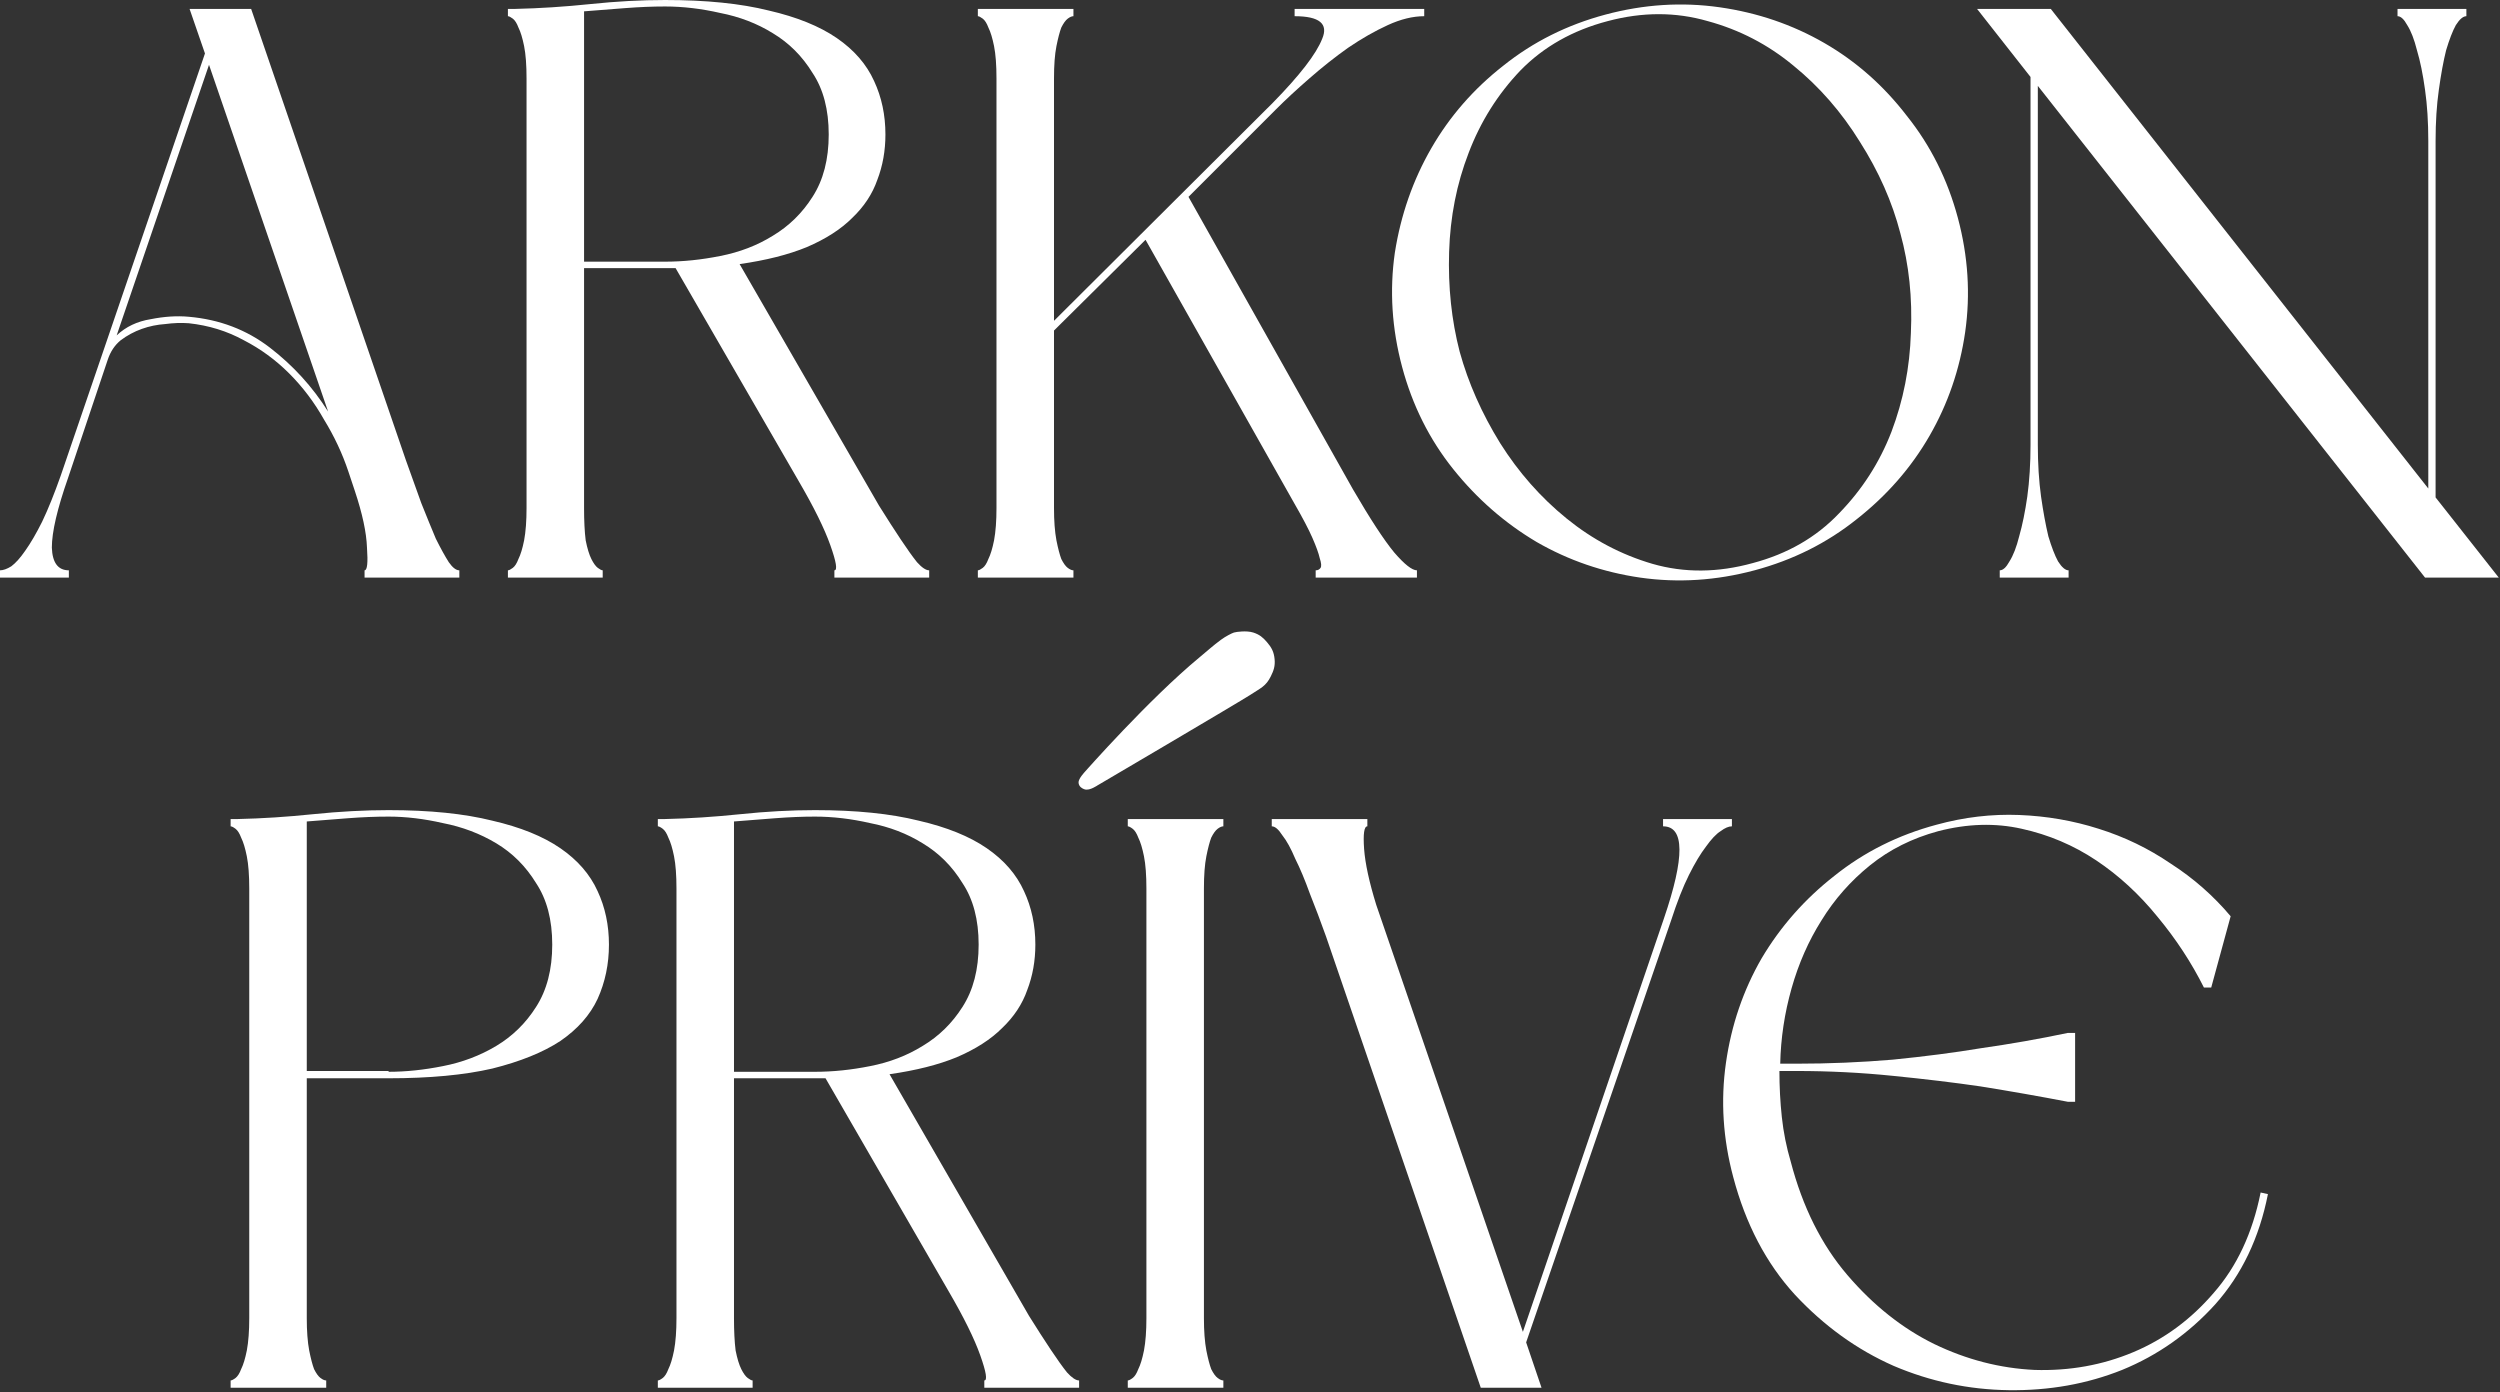
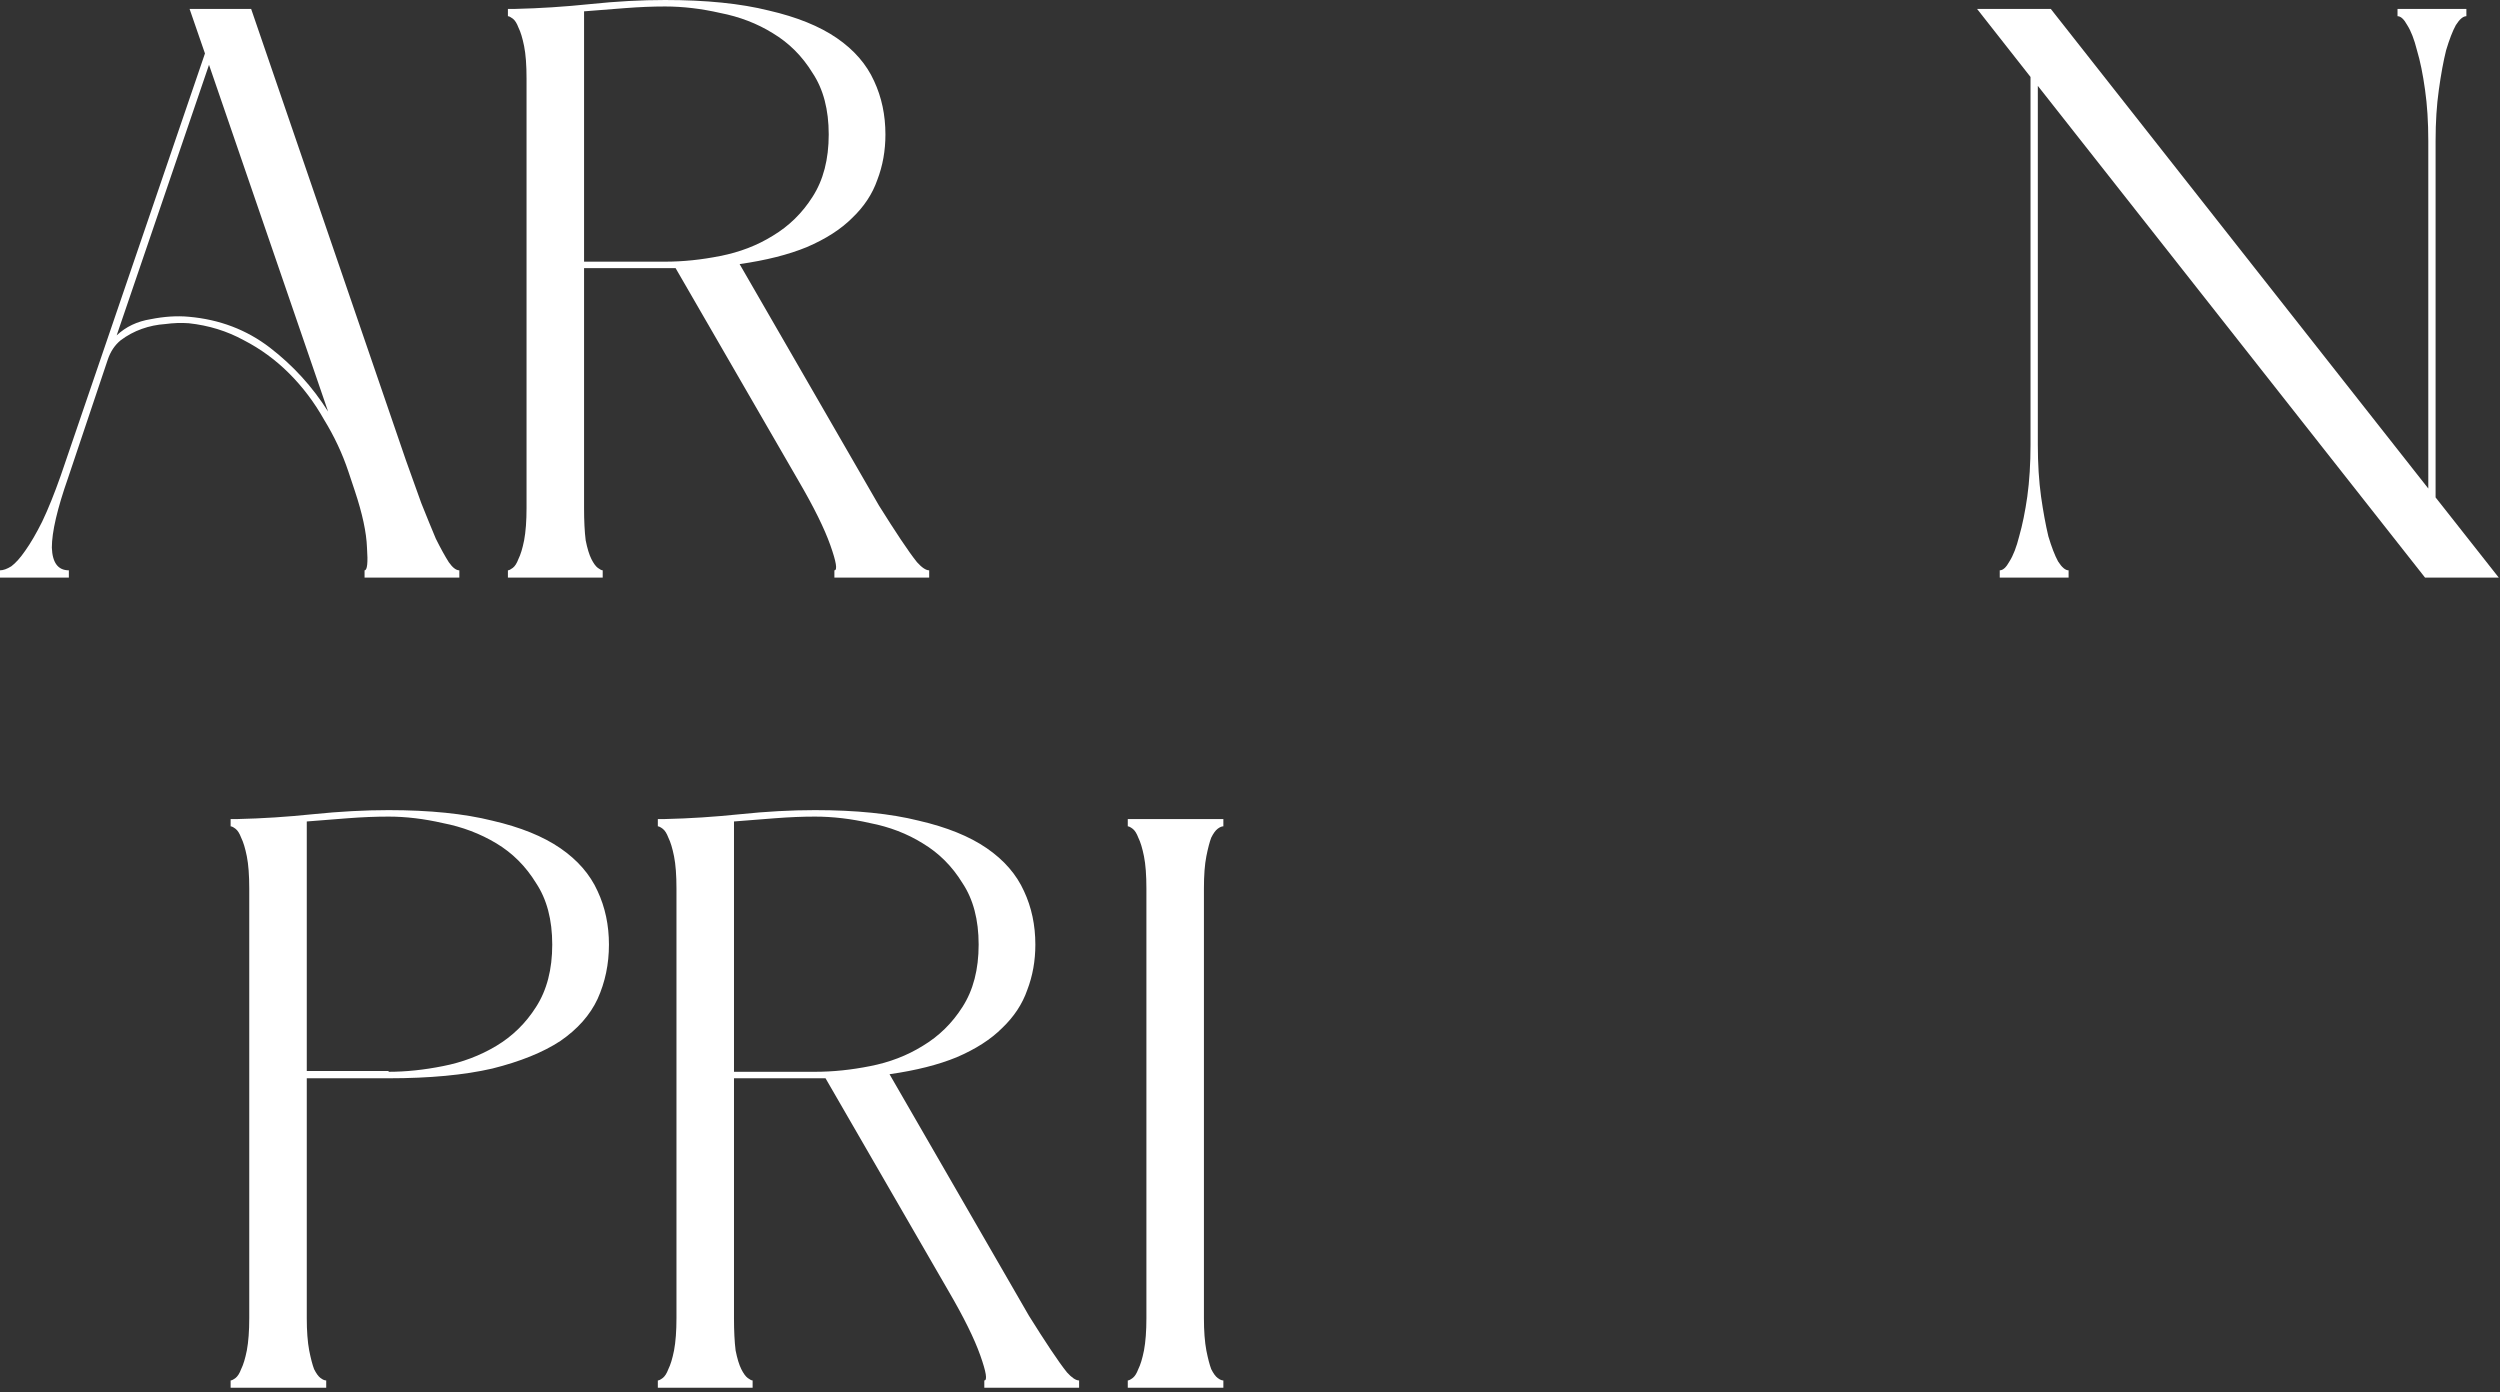
<svg xmlns="http://www.w3.org/2000/svg" width="395" height="220" viewBox="0 0 395 220" fill="none">
  <rect x="0" y="0" width="395" height="220" fill="#333333" stroke="none" />
-   <path d="M305.979 130.304C310.331 129.109 314.684 128.597 319.036 128.768C323.388 128.938 327.57 129.663 331.58 130.943C335.676 132.223 339.473 134.059 342.972 136.448C346.555 138.752 349.713 141.525 352.443 144.768L349.372 156.032H348.22C346.257 152.107 343.825 148.394 340.924 144.896C338.023 141.312 334.779 138.325 331.195 135.936C327.611 133.546 323.686 131.882 319.42 130.943C315.239 130.005 310.843 130.133 306.235 131.328C302.139 132.437 298.555 134.23 295.483 136.704C292.412 139.179 289.852 142.08 287.804 145.408C285.756 148.651 284.177 152.235 283.067 156.16C281.958 160.085 281.361 164.053 281.275 168.063H283.836C288.956 168.063 294.033 167.85 299.067 167.424C304.187 166.912 308.796 166.314 312.892 165.632C317.67 164.949 322.278 164.139 326.716 163.2H327.867V174.08H326.716C322.278 173.227 317.67 172.415 312.892 171.647C308.796 171.05 304.187 170.495 299.067 169.983C294.033 169.471 288.956 169.216 283.836 169.216H281.147C281.147 171.69 281.275 174.122 281.531 176.512C281.787 178.901 282.257 181.248 282.939 183.552C284.817 190.72 287.803 196.693 291.899 201.472C295.995 206.25 300.561 209.877 305.596 212.352C310.716 214.826 316.006 216.192 321.468 216.448C327.014 216.619 332.22 215.68 337.084 213.632C341.948 211.584 346.172 208.469 349.756 204.288C353.425 200.107 355.9 194.816 357.18 188.416L358.332 188.672C356.967 195.584 354.193 201.387 350.012 206.08C345.83 210.688 340.924 214.144 335.292 216.448C329.745 218.667 323.772 219.733 317.372 219.647C311.057 219.562 304.998 218.282 299.195 215.808C293.393 213.248 288.188 209.493 283.58 204.544C279.057 199.595 275.814 193.407 273.852 185.983C272.23 179.925 271.846 173.909 272.699 167.936C273.553 161.962 275.431 156.458 278.332 151.424C281.319 146.389 285.158 142.037 289.852 138.368C294.545 134.614 299.921 131.925 305.979 130.304Z" fill="white" />
  <path fill-rule="evenodd" clip-rule="evenodd" d="M61.398 128C67.883 128 73.344 128.555 77.781 129.664C82.218 130.688 85.803 132.138 88.533 134.016C91.264 135.893 93.227 138.154 94.422 140.8C95.617 143.36 96.214 146.176 96.214 149.248C96.214 152.32 95.617 155.179 94.422 157.824C93.227 160.384 91.264 162.602 88.533 164.479C85.803 166.271 82.219 167.723 77.781 168.832C73.344 169.856 67.883 170.368 61.398 170.368H48.47V208.256C48.47 210.304 48.597 212.011 48.853 213.376C49.109 214.656 49.366 215.637 49.622 216.319C49.963 217.002 50.304 217.472 50.645 217.728C50.987 217.984 51.286 218.111 51.542 218.111V219.264H36.438V218.111C36.608 218.111 36.865 217.984 37.206 217.728C37.547 217.471 37.846 217.002 38.102 216.319C38.443 215.637 38.742 214.656 38.998 213.376C39.254 212.011 39.382 210.304 39.382 208.256V140.416C39.382 138.283 39.254 136.576 38.998 135.296C38.742 134.016 38.443 133.034 38.102 132.352C37.846 131.669 37.547 131.199 37.206 130.943C36.865 130.687 36.608 130.56 36.438 130.56V129.408H37.59C41.43 129.323 45.398 129.066 49.494 128.64C53.675 128.213 57.643 128 61.398 128ZM61.398 129.023C59.35 129.023 57.217 129.109 54.998 129.279C52.865 129.45 50.688 129.621 48.47 129.792V169.216H61.398V169.344C64.128 169.344 66.987 169.046 69.974 168.448C73.046 167.851 75.862 166.784 78.422 165.248C80.982 163.712 83.072 161.663 84.693 159.104C86.4 156.458 87.254 153.173 87.254 149.248C87.254 145.323 86.4 142.08 84.693 139.52C83.072 136.874 80.982 134.784 78.422 133.248C75.862 131.712 73.046 130.645 69.974 130.048C66.987 129.365 64.128 129.023 61.398 129.023Z" fill="white" />
  <path fill-rule="evenodd" clip-rule="evenodd" d="M128.77 128C135.255 128 140.716 128.555 145.153 129.664C149.59 130.688 153.175 132.138 155.905 134.016C158.636 135.893 160.599 138.154 161.794 140.8C162.989 143.36 163.586 146.176 163.586 149.248C163.586 151.808 163.159 154.197 162.306 156.416C161.538 158.635 160.215 160.64 158.338 162.432C156.546 164.224 154.157 165.76 151.17 167.04C148.269 168.235 144.727 169.13 140.546 169.728L158.722 201.216C160.087 203.605 161.367 205.824 162.562 207.872C163.841 209.92 164.994 211.712 166.018 213.248C167.042 214.784 167.895 215.979 168.578 216.832C169.346 217.685 169.986 218.111 170.498 218.111V219.264H155.521V218.111C156.033 218.111 155.82 216.789 154.882 214.144C153.943 211.498 152.279 208.128 149.89 204.032L130.434 170.368H115.97V208.256C115.97 210.304 116.055 212.011 116.226 213.376C116.482 214.656 116.781 215.637 117.122 216.319C117.463 217.002 117.804 217.472 118.146 217.728C118.487 217.984 118.743 218.111 118.914 218.111V219.264H103.938V218.111C104.108 218.111 104.365 217.984 104.706 217.728C105.047 217.471 105.346 217.002 105.602 216.319C105.943 215.637 106.242 214.656 106.498 213.376C106.754 212.011 106.882 210.304 106.882 208.256V140.416C106.882 138.283 106.754 136.576 106.498 135.296C106.242 134.016 105.943 133.034 105.602 132.352C105.346 131.669 105.047 131.199 104.706 130.943C104.365 130.687 104.108 130.56 103.938 130.56V129.408H105.09C108.93 129.323 112.898 129.066 116.994 128.64C121.09 128.213 125.015 128 128.77 128ZM128.77 129.023C126.807 129.023 124.717 129.109 122.498 129.279C120.365 129.45 118.188 129.621 115.97 129.792V169.344H128.77C131.585 169.344 134.487 169.046 137.474 168.448C140.546 167.851 143.319 166.784 145.794 165.248C148.354 163.712 150.444 161.663 152.065 159.104C153.772 156.458 154.626 153.173 154.626 149.248C154.626 145.323 153.772 142.08 152.065 139.52C150.444 136.874 148.354 134.784 145.794 133.248C143.319 131.712 140.546 130.645 137.474 130.048C134.487 129.365 131.586 129.023 128.77 129.023Z" fill="white" />
  <path d="M193.292 130.56C193.036 130.56 192.737 130.687 192.396 130.943C192.054 131.199 191.713 131.669 191.372 132.352C191.116 133.034 190.86 134.016 190.604 135.296C190.348 136.576 190.22 138.283 190.22 140.416V208.256C190.22 210.304 190.348 212.011 190.604 213.376C190.859 214.656 191.116 215.637 191.372 216.319C191.713 217.002 192.054 217.472 192.396 217.728C192.737 217.984 193.036 218.111 193.292 218.111V219.264H178.188V218.111C178.358 218.111 178.615 217.984 178.956 217.728C179.297 217.471 179.596 217.002 179.852 216.319C180.193 215.637 180.492 214.656 180.748 213.376C181.004 212.011 181.132 210.304 181.132 208.256V140.416C181.132 138.283 181.004 136.576 180.748 135.296C180.492 134.016 180.193 133.034 179.852 132.352C179.596 131.669 179.297 131.199 178.956 130.943C178.615 130.687 178.358 130.56 178.188 130.56V129.408H193.292V130.56Z" fill="white" />
-   <path d="M216.042 130.56C215.53 130.56 215.359 131.754 215.529 134.144C215.7 136.447 216.34 139.392 217.449 142.976L240.617 210.432L262.89 145.151C266.217 135.424 266.175 130.56 262.762 130.56V129.408H273.642V130.56C273.13 130.56 272.532 130.816 271.85 131.328C271.167 131.755 270.399 132.565 269.546 133.76C268.693 134.869 267.796 136.363 266.857 138.24C265.919 140.117 264.981 142.507 264.042 145.408L241.13 212.096L243.562 219.264H233.962L209.514 147.968C208.66 145.578 207.807 143.317 206.954 141.184C206.186 139.05 205.417 137.216 204.649 135.68C203.967 134.058 203.284 132.821 202.602 131.968C202.004 131.029 201.449 130.56 200.938 130.56V129.408H216.042V130.56Z" fill="white" />
-   <path d="M196.225 99.773C196.778 99.747 197.471 99.764 198.019 99.941C199.01 100.262 199.533 100.706 200.169 101.444C200.525 101.858 200.81 102.246 201.015 102.685C201.222 103.127 201.337 103.596 201.388 104.159C201.487 105.258 201.241 105.944 200.789 106.86C200.41 107.628 200.02 108.095 199.494 108.509C199.01 108.89 198.37 109.251 197.589 109.763C196.749 110.313 190.684 113.907 184.851 117.35C181.929 119.074 179.058 120.765 176.918 122.024C175.848 122.654 174.961 123.176 174.341 123.541C174.031 123.723 173.788 123.867 173.622 123.964C173.539 124.013 173.475 124.049 173.433 124.074C173.412 124.086 173.397 124.095 173.386 124.102C173.384 124.103 173.382 124.105 173.38 124.106C173.37 124.113 173.356 124.122 173.338 124.134C173.302 124.157 173.251 124.188 173.189 124.226C173.067 124.3 172.895 124.397 172.702 124.488C172.512 124.578 172.285 124.669 172.056 124.721C171.838 124.769 171.546 124.799 171.271 124.684C170.968 124.556 170.538 124.337 170.425 123.781C170.393 123.626 170.418 123.483 170.446 123.383C170.476 123.277 170.52 123.175 170.566 123.085C170.658 122.905 170.782 122.723 170.896 122.567C171.013 122.409 171.132 122.266 171.22 122.163C171.264 122.111 171.302 122.069 171.328 122.039C171.341 122.024 171.352 122.012 171.359 122.004C171.363 122 171.366 121.996 171.368 121.994L171.372 121.99L171.395 121.965C171.414 121.943 171.443 121.909 171.481 121.866C171.558 121.78 171.671 121.653 171.817 121.489C172.111 121.161 172.539 120.685 173.077 120.093C174.154 118.909 175.673 117.262 177.443 115.407C180.981 111.701 185.535 107.153 189.571 103.819C190.716 102.874 191.659 102.01 192.893 101.098C193.663 100.528 194.623 100.051 194.962 99.941C195.165 99.876 195.676 99.8 196.225 99.773Z" fill="white" />
-   <path fill-rule="evenodd" clip-rule="evenodd" d="M253.664 2.304C259.723 0.682 265.739 0.298 271.712 1.151C277.685 2.005 283.19 3.883 288.225 6.784C293.259 9.685 297.611 13.525 301.28 18.304C305.035 22.997 307.722 28.373 309.344 34.432C310.965 40.49 311.349 46.506 310.496 52.48C309.643 58.367 307.765 63.829 304.864 68.863C301.963 73.898 298.122 78.293 293.344 82.048C288.65 85.802 283.274 88.49 277.216 90.111C271.157 91.733 265.141 92.117 259.168 91.264C253.28 90.41 247.819 88.533 242.784 85.632C237.75 82.645 233.355 78.805 229.601 74.111C225.846 69.418 223.157 64.042 221.536 57.983C219.915 51.925 219.53 45.909 220.384 39.935C221.322 33.962 223.243 28.459 226.145 23.424C229.046 18.389 232.843 14.037 237.536 10.368C242.229 6.614 247.605 3.925 253.664 2.304ZM269.792 3.328C264.757 1.877 259.509 1.877 254.048 3.328C248.501 4.779 243.894 7.381 240.225 11.136C236.641 14.89 233.91 19.242 232.032 24.191C230.155 29.055 229.131 34.261 228.96 39.808C228.789 45.354 229.344 50.602 230.624 55.552C231.989 60.501 234.123 65.322 237.024 70.016C239.926 74.624 243.425 78.592 247.521 81.92C251.616 85.248 256.139 87.637 261.088 89.088C266.122 90.538 271.413 90.496 276.96 88.96C282.421 87.509 286.944 84.906 290.528 81.151C294.198 77.397 296.971 73.088 298.849 68.224C300.726 63.274 301.749 58.069 301.92 52.607C302.176 47.061 301.621 41.812 300.256 36.863C298.976 31.914 296.843 27.093 293.856 22.399C290.955 17.706 287.456 13.696 283.36 10.368C279.35 7.04 274.827 4.693 269.792 3.328Z" fill="white" />
  <path fill-rule="evenodd" clip-rule="evenodd" d="M64.128 72.704C64.981 75.093 65.793 77.354 66.561 79.487C67.414 81.621 68.182 83.499 68.864 85.12C69.632 86.656 70.315 87.893 70.912 88.832C71.509 89.685 72.064 90.111 72.576 90.111V91.264H57.601V90.111C58.027 90.111 58.155 88.916 57.984 86.527C57.899 84.138 57.259 81.151 56.065 77.567L55.04 74.496C54.101 71.68 52.822 68.949 51.2 66.304C49.664 63.573 47.83 61.141 45.696 59.008C43.563 56.874 41.174 55.125 38.528 53.76C35.883 52.309 32.981 51.413 29.824 51.071C28.63 50.986 27.392 51.029 26.112 51.2C24.832 51.285 23.595 51.541 22.4 51.968C21.206 52.394 20.096 52.992 19.072 53.76C18.134 54.528 17.451 55.552 17.024 56.832L10.752 75.519C9.045 80.383 8.192 84.053 8.192 86.527C8.278 88.916 9.173 90.111 10.88 90.111V91.264H0V90.111C0.512 90.111 1.109 89.898 1.792 89.472C2.475 88.96 3.2 88.149 3.968 87.04C4.821 85.845 5.718 84.309 6.656 82.432C7.595 80.469 8.577 78.037 9.601 75.136L32.384 8.448L29.952 1.408H39.68L64.128 72.704ZM18.433 52.992C19.883 51.627 21.675 50.773 23.809 50.432C25.942 50.005 27.947 49.877 29.824 50.048C34.688 50.474 38.955 52.096 42.624 54.912C46.293 57.728 49.365 61.098 51.84 65.023L33.024 10.24L18.433 52.992Z" fill="white" />
  <path fill-rule="evenodd" clip-rule="evenodd" d="M105.082 0C111.567 0 117.029 0.555 121.466 1.664C125.903 2.688 129.487 4.138 132.218 6.016C134.948 7.893 136.912 10.155 138.106 12.8C139.301 15.36 139.898 18.176 139.898 21.248C139.898 23.808 139.471 26.197 138.618 28.416C137.85 30.634 136.528 32.64 134.65 34.432C132.858 36.224 130.469 37.76 127.482 39.04C124.581 40.235 121.04 41.13 116.858 41.727L135.034 73.216C136.4 75.605 137.679 77.824 138.874 79.872C140.154 81.92 141.306 83.712 142.33 85.248C143.354 86.784 144.208 87.979 144.891 88.832C145.658 89.685 146.299 90.111 146.811 90.111V91.264H131.834V90.111C132.346 90.111 132.133 88.789 131.194 86.144C130.256 83.498 128.591 80.128 126.202 76.032L106.746 42.368H92.282V80.256C92.282 82.304 92.367 84.011 92.538 85.376C92.794 86.656 93.093 87.637 93.435 88.319C93.776 89.002 94.117 89.472 94.458 89.728C94.799 89.984 95.056 90.111 95.227 90.111V91.264H80.25V90.111C80.421 90.111 80.677 89.984 81.019 89.728C81.36 89.472 81.658 89.002 81.914 88.319C82.255 87.637 82.555 86.656 82.811 85.376C83.067 84.011 83.194 82.304 83.194 80.256V12.416C83.194 10.283 83.067 8.576 82.811 7.296C82.555 6.016 82.255 5.034 81.914 4.352C81.658 3.669 81.36 3.199 81.019 2.943C80.677 2.687 80.421 2.56 80.25 2.56V1.408H81.402C85.242 1.323 89.211 1.066 93.307 0.64C97.402 0.213 101.328 4.62363e-06 105.082 0ZM105.082 1.023C103.12 1.023 101.029 1.109 98.811 1.279C96.677 1.45 94.501 1.621 92.282 1.792V41.344H105.082C107.898 41.344 110.8 41.046 113.786 40.448C116.858 39.851 119.632 38.784 122.106 37.248C124.666 35.712 126.757 33.663 128.378 31.104C130.085 28.458 130.938 25.173 130.938 21.248C130.938 17.323 130.085 14.079 128.378 11.52C126.757 8.874 124.666 6.784 122.106 5.248C119.632 3.712 116.858 2.645 113.786 2.048C110.799 1.365 107.898 1.023 105.082 1.023Z" fill="white" />
-   <path d="M169.604 2.56C169.349 2.56 169.049 2.687 168.708 2.943C168.367 3.199 168.026 3.669 167.685 4.352C167.429 5.034 167.172 6.016 166.916 7.296C166.66 8.576 166.532 10.283 166.532 12.416V50.688L201.092 16.256C205.358 11.904 207.962 8.533 208.9 6.144C209.924 3.754 208.473 2.56 204.548 2.56V1.408H225.028V2.56C223.236 2.56 221.316 3.029 219.269 3.968C217.221 4.906 215.129 6.101 212.996 7.552C210.948 9.002 208.9 10.624 206.853 12.416C204.89 14.123 203.14 15.743 201.604 17.279L187.78 31.104L213.765 77.311C216.495 82.005 218.671 85.333 220.292 87.296C221.913 89.173 223.108 90.111 223.876 90.111V91.264H207.876V90.111C208.217 90.111 208.474 89.984 208.645 89.728C208.815 89.471 208.772 88.959 208.517 88.191C208.346 87.424 207.961 86.357 207.364 84.992C206.767 83.627 205.828 81.835 204.548 79.616L180.996 37.888L166.532 52.224V80.256C166.532 82.304 166.66 84.011 166.916 85.376C167.172 86.656 167.429 87.637 167.685 88.319C168.026 89.002 168.367 89.472 168.708 89.728C169.049 89.984 169.348 90.111 169.604 90.111V91.264H154.5V90.111C154.671 90.111 154.927 89.984 155.269 89.728C155.61 89.472 155.908 89.002 156.164 88.319C156.505 87.637 156.805 86.656 157.061 85.376C157.317 84.011 157.444 82.304 157.444 80.256V12.416C157.444 10.283 157.317 8.576 157.061 7.296C156.805 6.016 156.505 5.034 156.164 4.352C155.908 3.669 155.61 3.199 155.269 2.943C154.927 2.687 154.671 2.56 154.5 2.56V1.408H169.604V2.56Z" fill="white" />
  <path d="M383.671 77.184V22.271C383.671 19.285 383.5 16.597 383.159 14.208C382.818 11.733 382.391 9.642 381.879 7.936C381.452 6.229 380.94 4.906 380.343 3.968C379.831 3.029 379.319 2.56 378.808 2.56V1.408H389.688V2.56C389.176 2.56 388.621 3.029 388.023 3.968C387.511 4.906 386.999 6.229 386.487 7.936C386.061 9.642 385.676 11.733 385.335 14.208C384.994 16.597 384.823 19.285 384.823 22.271V78.592L394.808 91.264H383.159L321.976 13.567V70.272C321.976 73.258 322.146 75.989 322.487 78.464C322.829 80.853 323.213 82.943 323.64 84.735C324.152 86.442 324.663 87.765 325.175 88.704C325.772 89.642 326.327 90.111 326.839 90.111V91.264H315.959V90.111C316.471 90.111 316.983 89.643 317.495 88.704C318.092 87.765 318.605 86.442 319.031 84.735C319.543 82.944 319.97 80.853 320.312 78.464C320.653 75.989 320.823 73.258 320.823 70.272V12.16L312.375 1.408H324.023L383.671 77.184Z" fill="white" />
</svg>